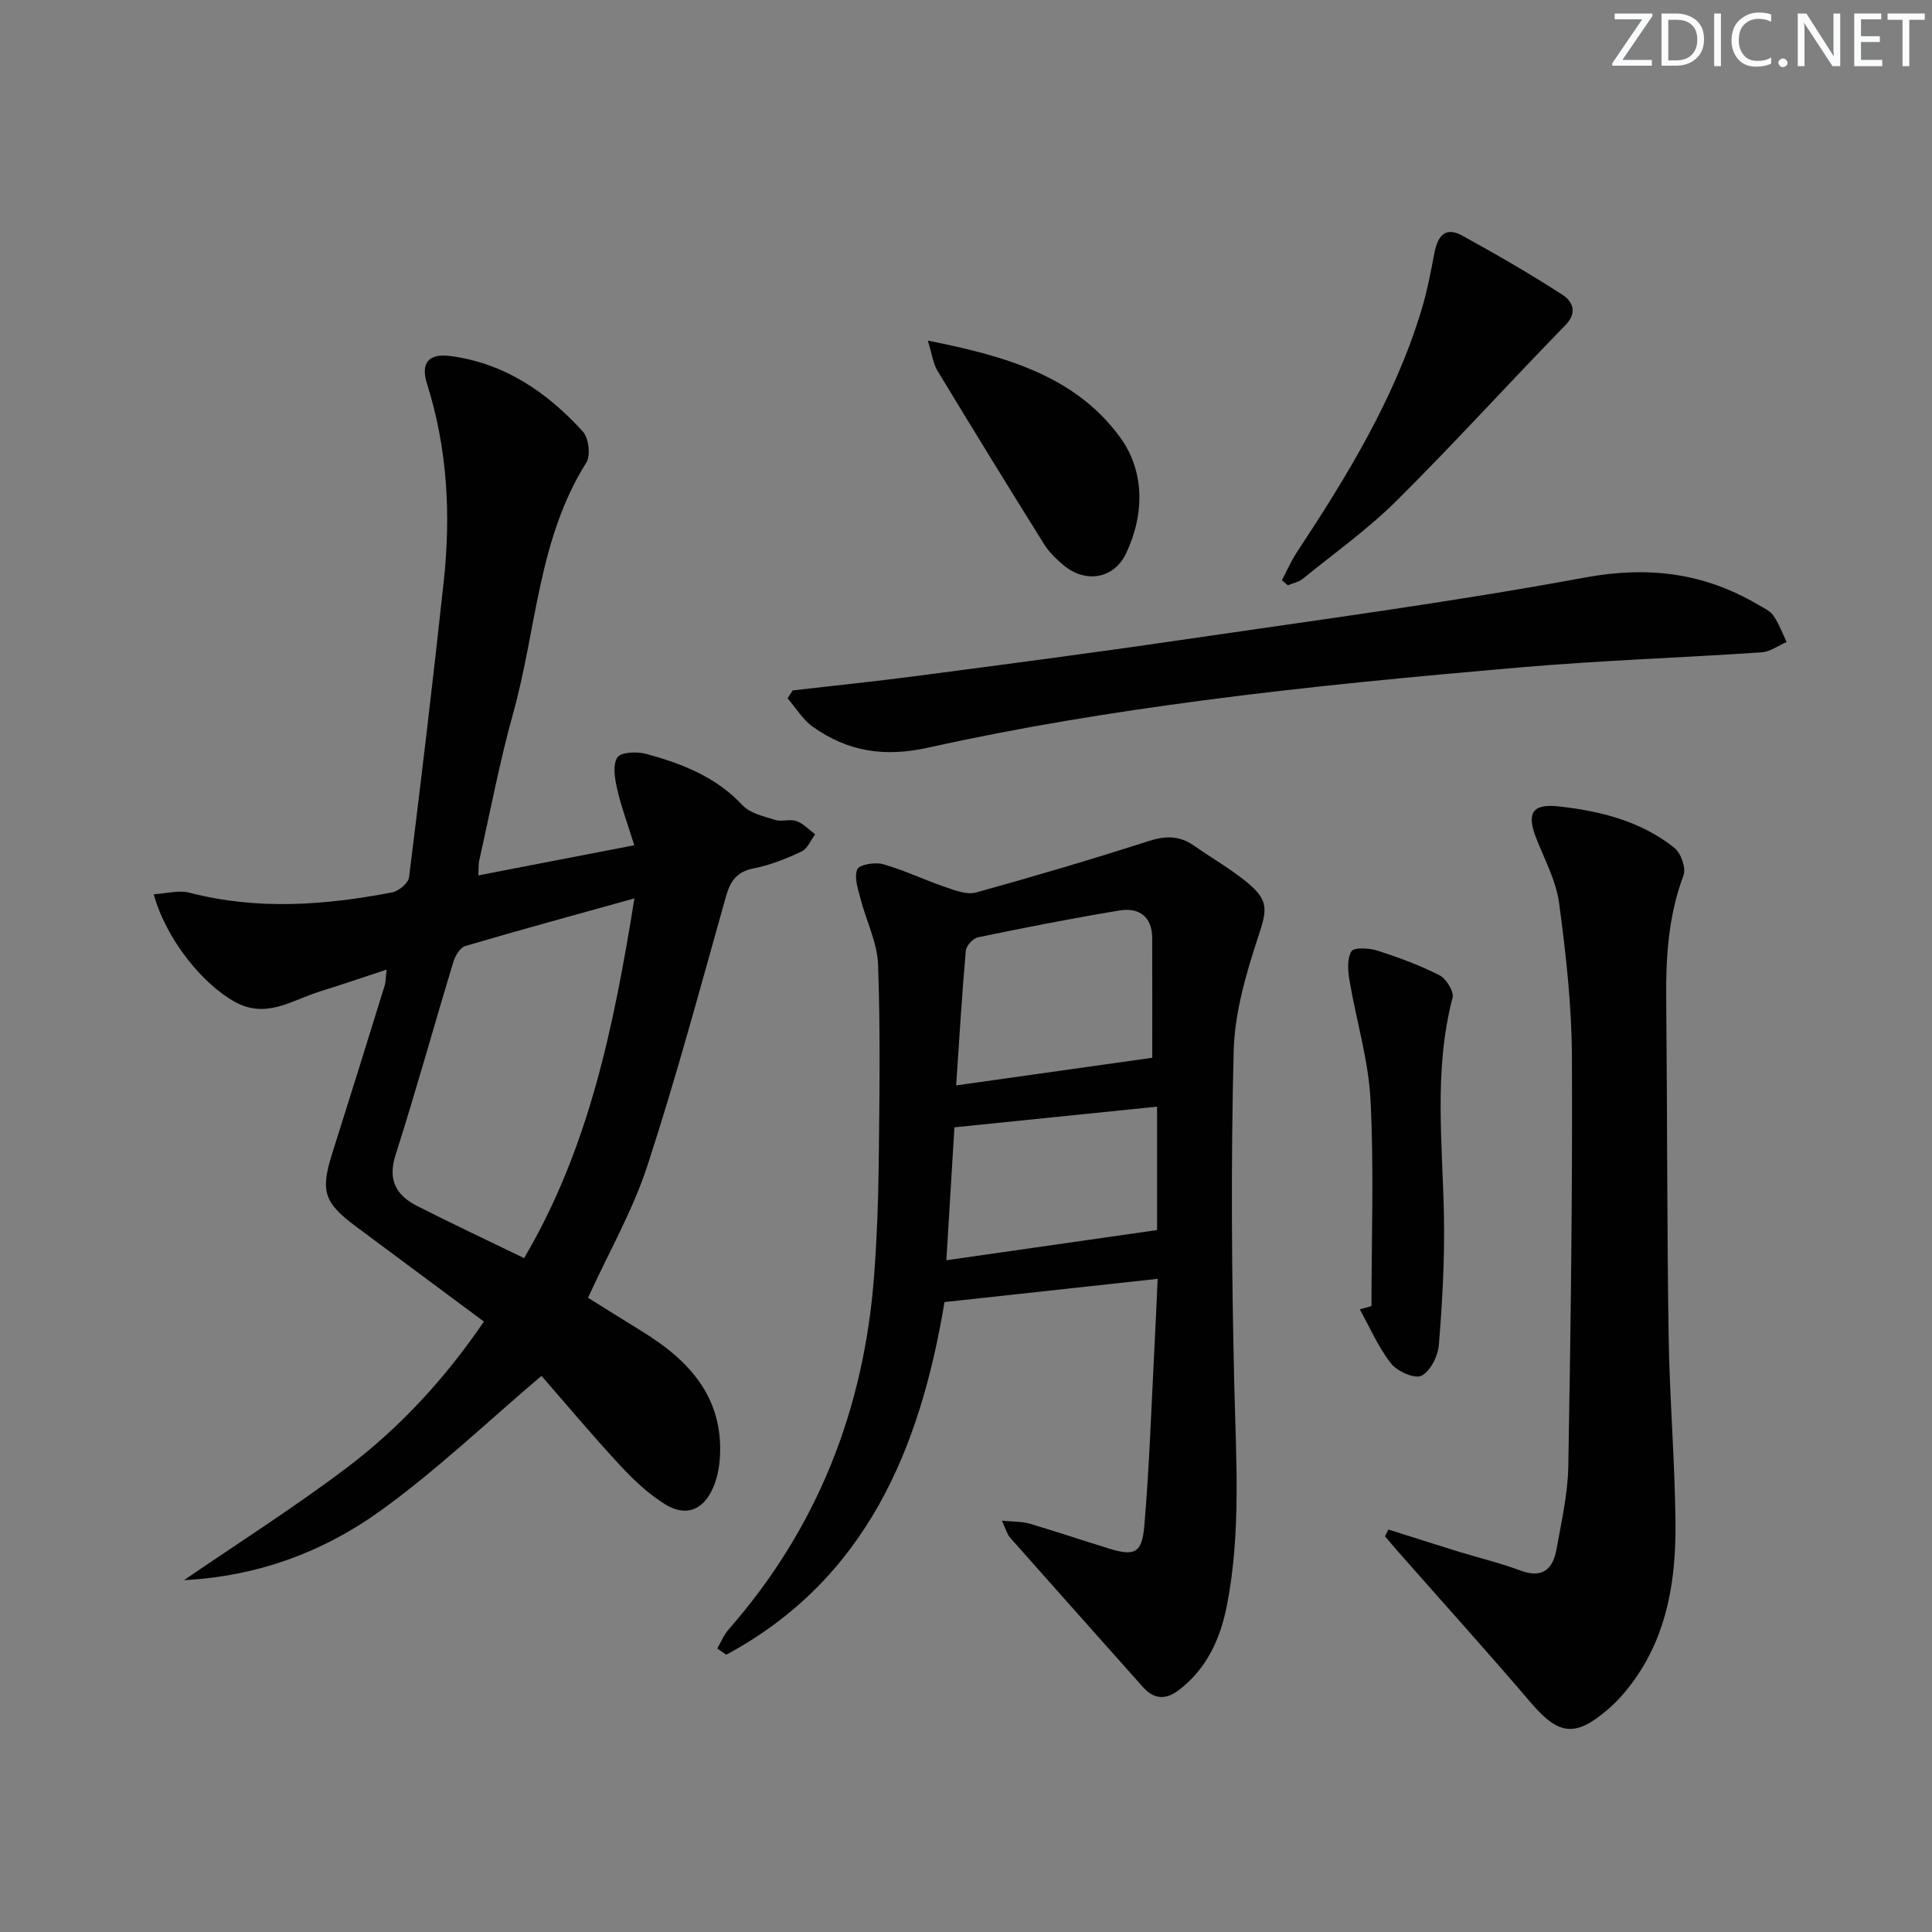
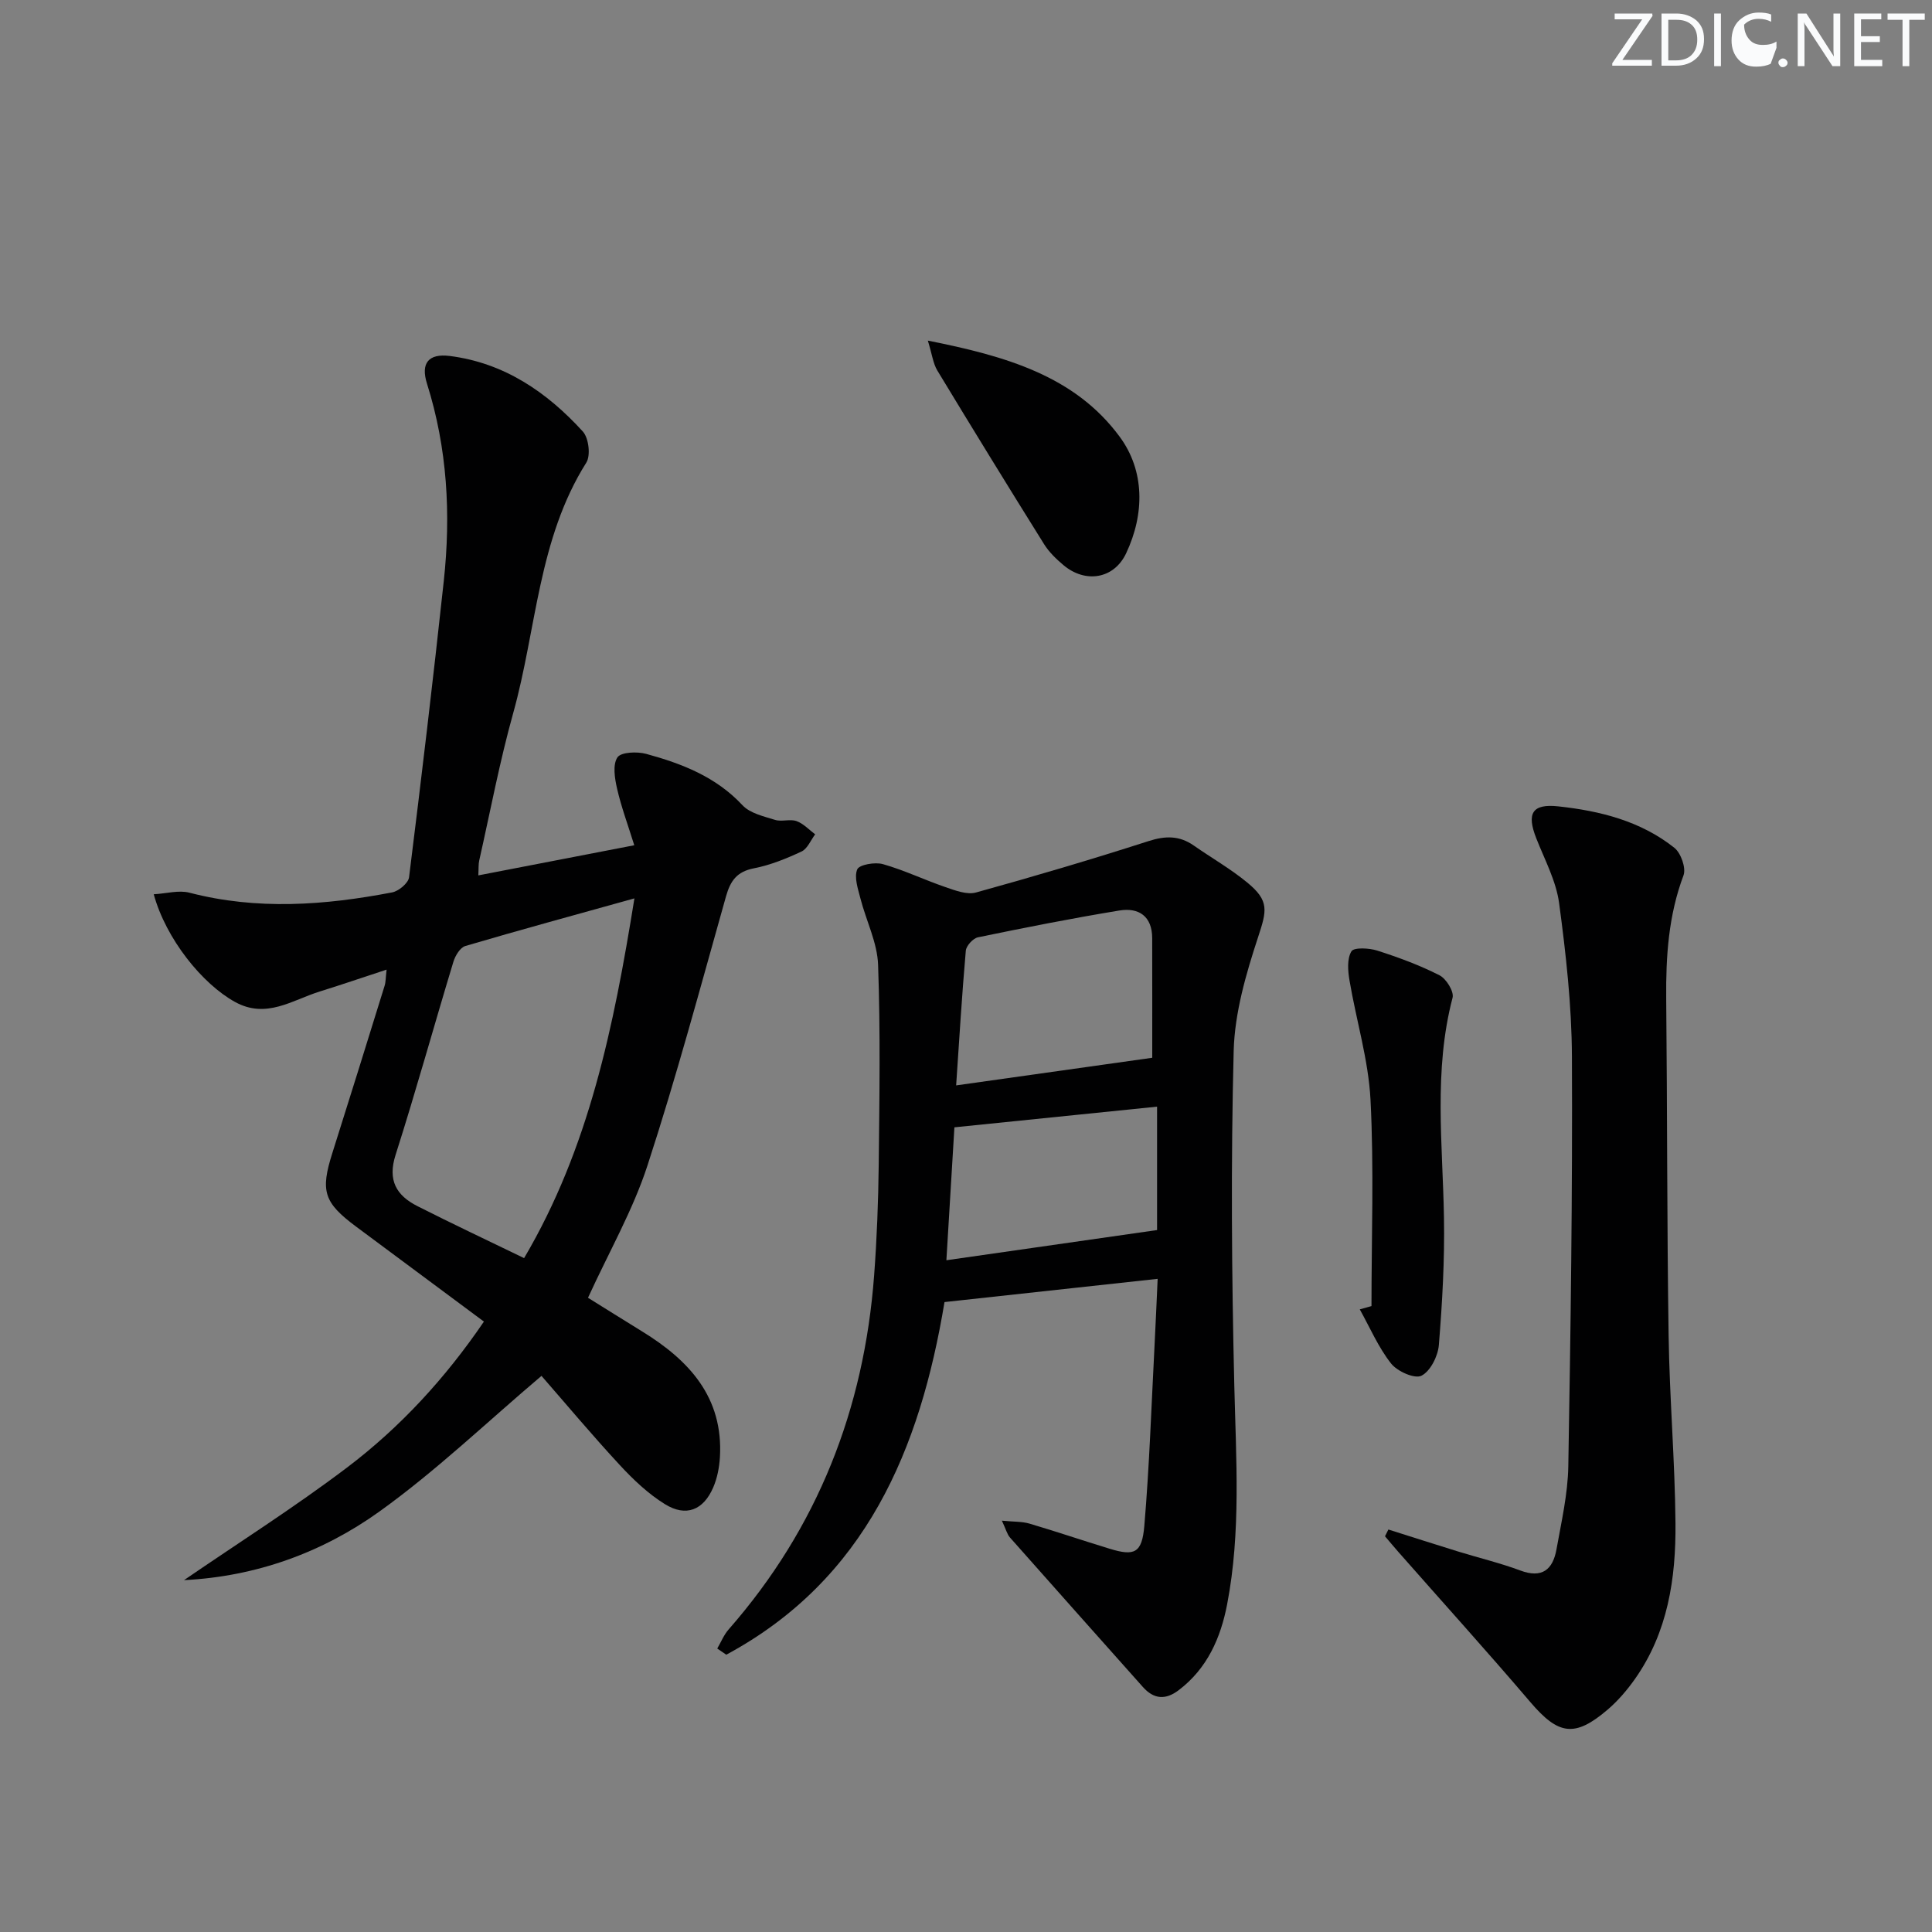
<svg xmlns="http://www.w3.org/2000/svg" enable-background="new 0 0 400 400" viewBox="0 0 400 400">
  <rect x="0" y="0" width="400" height="400" fill="#808080" stroke="none" />
  <g fill="#fafbfc">
    <path d="m342.2 3.2-6.3 9.2h6.1v1.2h-8.2v-.5l6.2-9.1h-5.7v-1.2h7.8v.4z" />
    <path d="m344 13.7v-10.9h3.1c1.6 0 3 .5 4.1 1.4 1.1 1 1.6 2.2 1.6 3.9s-.5 3-1.6 4-2.5 1.5-4.2 1.5h-3zm1.4-9.6v8.4h1.6c1.4 0 2.5-.4 3.2-1.1.8-.8 1.2-1.8 1.2-3.2s-.4-2.4-1.2-3.1-1.8-1-3.1-1z" />
    <path d="m356.3 2.8v10.9h-1.4v-10.9z" />
-     <path d="m366.6 13.2c-.8.4-1.8.6-3 .6-1.6 0-2.8-.5-3.7-1.5s-1.4-2.3-1.4-3.9c0-1.7.5-3.2 1.6-4.2s2.4-1.6 4-1.6c1 0 1.9.1 2.6.4v1.5c-.8-.4-1.6-.6-2.6-.6-1.2 0-2.2.4-3 1.2s-1.1 1.9-1.1 3.3c0 1.3.4 2.3 1.1 3.1s1.6 1.1 2.8 1.1c1.1 0 2-.2 2.8-.7v1.3z" />
+     <path d="m366.6 13.2c-.8.4-1.8.6-3 .6-1.6 0-2.8-.5-3.7-1.5s-1.4-2.3-1.4-3.9c0-1.7.5-3.2 1.6-4.2s2.4-1.6 4-1.6c1 0 1.9.1 2.6.4v1.5c-.8-.4-1.6-.6-2.6-.6-1.2 0-2.2.4-3 1.2c0 1.3.4 2.3 1.1 3.1s1.6 1.1 2.8 1.1c1.1 0 2-.2 2.8-.7v1.3z" />
    <path d="m368.2 13c0-.3.1-.5.3-.6.2-.2.4-.3.6-.3.3 0 .5.1.7.3s.3.4.3.6-.1.5-.3.6c-.2.2-.4.3-.7.3s-.5-.1-.6-.3c-.2-.2-.3-.4-.3-.6z" />
    <path d="m381.1 13.7h-1.7l-5.5-8.4c-.2-.2-.3-.5-.4-.7 0 .2.1.8.1 1.5v7.6h-1.4v-10.9h1.8l5.3 8.3c.3.4.4.6.4.8 0-.3-.1-.8-.1-1.6v-7.5h1.4v10.9z" />
    <path d="m389.7 13.7h-5.8v-10.9h5.6v1.2h-4.2v3.5h3.9v1.2h-3.9v3.7h4.4z" />
    <path d="m398.4 4.1h-3.1v9.6h-1.4v-9.6h-3.1v-1.3h7.7v1.3z" />
  </g>
  <path d="m99.03 181.24c10.73-2.07 21.04-4.07 32.29-6.24-1.33-4.27-2.7-7.94-3.56-11.72-.49-2.12-.94-4.95.07-6.47.74-1.11 4.07-1.24 5.95-.73 7.4 2.02 14.45 4.74 19.95 10.64 1.56 1.67 4.38 2.29 6.74 3.03 1.37.43 3.1-.23 4.44.25 1.43.51 2.59 1.79 3.86 2.74-.92 1.22-1.59 2.97-2.81 3.55-3.14 1.47-6.46 2.82-9.85 3.48-3.52.68-4.87 2.55-5.79 5.78-5.26 18.65-10.27 37.38-16.28 55.79-3.01 9.23-7.95 17.84-12.3 27.35 3.42 2.13 7.3 4.56 11.21 6.97 9.74 5.99 16.84 13.65 16.1 26.07-.13 2.11-.56 4.32-1.39 6.24-2.04 4.71-5.65 6.15-10.01 3.44-3.47-2.15-6.56-5.09-9.35-8.11-5.76-6.22-11.21-12.73-16.19-18.44-11.29 9.56-21.82 19.67-33.56 28.09-11.81 8.46-25.46 13.45-40.45 14.2 11.26-7.72 22.83-15.05 33.71-23.28 11.04-8.35 20.4-18.53 28.38-30.25-8.93-6.63-17.72-13.16-26.5-19.69-6.66-4.96-7.38-7.34-4.88-15.21 3.65-11.53 7.24-23.08 10.82-34.63.24-.76.21-1.6.41-3.34-4.95 1.62-9.36 3.14-13.81 4.52-5.71 1.77-11.07 5.75-17.56 2.18-6.81-3.75-14.31-13.06-16.84-22.3 2.62-.15 5.18-.9 7.38-.33 14.03 3.65 28.01 2.62 41.98-.06 1.36-.26 3.35-1.92 3.5-3.13 2.55-20.42 4.98-40.87 7.19-61.33 1.49-13.81.75-27.48-3.48-40.88-1.33-4.22.31-6.27 4.71-5.72 11.25 1.42 20.13 7.48 27.56 15.64 1.22 1.34 1.65 4.96.72 6.44-10 15.87-10.3 34.51-15.13 51.83-2.81 10.05-4.74 20.34-7.04 30.54-.18.76-.11 1.57-.19 3.09zm32.32 4.76c-12.46 3.47-23.77 6.55-35.01 9.86-1.07.32-2.09 2.01-2.47 3.27-4.04 13.31-7.74 26.73-11.97 39.98-1.69 5.28.18 8.4 4.51 10.6 7.22 3.66 14.55 7.11 22.1 10.77 13.43-22.79 18.54-47.81 22.84-74.48z" fill="#010102" />
  <path d="m148.5 341.31c.78-1.34 1.37-2.84 2.38-3.98 18.4-21 28.03-45.61 30.1-73.29.57-7.62.86-15.28.95-22.92.15-13.79.36-27.59-.13-41.36-.16-4.61-2.47-9.12-3.65-13.72-.51-2-1.35-4.39-.67-6.04.4-.98 3.68-1.56 5.32-1.09 4.41 1.25 8.6 3.27 12.95 4.76 2.02.69 4.45 1.63 6.32 1.11 11.98-3.31 23.9-6.84 35.73-10.64 3.48-1.12 6.39-1.16 9.36.92 3.68 2.57 7.61 4.81 11.06 7.65 4.65 3.81 4.04 5.86 2.26 11.29-2.5 7.61-4.85 15.66-5.06 23.57-.59 23.1-.42 46.23.13 69.33.36 15.13 1.4 30.24-1.48 45.23-1.34 6.99-4.12 13.31-10.03 17.8-2.71 2.06-5.14 1.91-7.43-.67-9.17-10.31-18.37-20.6-27.51-30.94-.59-.67-.82-1.67-1.67-3.48 2.44.24 4.16.15 5.72.61 5.56 1.64 11.05 3.51 16.59 5.2 5.13 1.57 6.7.93 7.18-4.74 1.04-12.24 1.45-24.53 2.09-36.81.25-4.79.45-9.58.67-14.33-14.79 1.61-29.21 3.19-44.13 4.81-5.05 30.4-16.23 57.41-45.18 73.01-.64-.43-1.25-.85-1.87-1.28zm90.06-122.31c0-8.13.01-16.44-.01-24.76-.01-4.55-2.78-6.39-6.79-5.73-9.8 1.61-19.55 3.54-29.28 5.55-1.02.21-2.43 1.75-2.52 2.77-.81 9.22-1.36 18.46-2 27.89 13.88-1.96 27.11-3.82 40.6-5.72zm1 35.67c0-7.88 0-16.48 0-25.55-14.08 1.43-27.85 2.84-41.96 4.28-.58 9.59-1.14 18.82-1.66 27.52 14.65-2.1 28.87-4.14 43.62-6.25z" fill="#010102" />
  <path d="m287.45 316.67c4.82 1.52 9.63 3.07 14.46 4.56 4.28 1.32 8.66 2.36 12.84 3.92 4.54 1.7 6.75-.2 7.5-4.36 1.02-5.71 2.35-11.46 2.45-17.21.49-28.28.88-56.57.75-84.86-.05-10.59-1.24-21.21-2.65-31.72-.62-4.62-3-9.02-4.74-13.46-2-5.1-.9-7.18 4.57-6.59 8.62.93 17.06 3.03 24.03 8.58 1.36 1.08 2.46 4.2 1.89 5.71-3.11 8.28-3.66 16.79-3.58 25.49.23 23.27.15 46.54.5 69.81.19 12.95 1.31 25.89 1.42 38.84.1 11.4-1.58 22.58-8.4 32.25-1.62 2.29-3.49 4.48-5.61 6.3-6.85 5.87-10.23 5.28-16.03-1.52-8.95-10.49-18.2-20.72-27.31-31.07-.95-1.08-1.86-2.18-2.79-3.27.23-.47.46-.93.7-1.4z" fill="#010102" />
-   <path d="m164.11 142.94c8.54-.99 17.1-1.86 25.63-2.98 18.26-2.4 36.53-4.78 54.75-7.46 27.9-4.09 55.89-7.79 83.6-12.92 13.09-2.42 24.63-1.01 35.84 5.58 1.14.67 2.51 1.26 3.22 2.28 1.16 1.66 1.86 3.64 2.75 5.49-1.73.74-3.42 2.01-5.2 2.13-16.58 1.12-33.2 1.67-49.75 3.1-21.99 1.9-43.99 3.96-65.87 6.85-19.06 2.51-38.1 5.59-56.85 9.77-9.17 2.04-16.69.82-23.93-4.3-2.09-1.48-3.51-3.91-5.24-5.9.37-.55.71-1.09 1.05-1.64z" fill="#010102" />
-   <path d="m265.4 120.13c1.03-1.93 1.9-3.97 3.1-5.79 10.37-15.71 20.16-31.72 25.72-49.89 1.21-3.94 1.99-8.03 2.76-12.08.65-3.41 2.18-5.55 5.72-3.61 7.06 3.88 14.06 7.91 20.82 12.3 1.91 1.24 3.25 3.52.59 6.25-11.72 12.01-22.99 24.47-34.89 36.29-5.98 5.94-12.94 10.91-19.52 16.25-.84.68-2.04.9-3.08 1.33-.4-.35-.81-.7-1.22-1.05z" fill="#010102" />
  <path d="m283.95 270.41c0-14.24.53-28.51-.2-42.71-.43-8.29-2.96-16.45-4.35-24.71-.34-1.99-.54-4.48.4-6.03.51-.85 3.66-.69 5.35-.15 4.4 1.41 8.77 3.02 12.88 5.11 1.39.71 3.04 3.36 2.71 4.64-3.96 15.09-2.04 30.33-1.78 45.56.15 8.78-.35 17.6-1.06 26.36-.19 2.3-1.76 5.43-3.61 6.35-1.4.7-5.01-.9-6.29-2.54-2.64-3.36-4.37-7.42-6.47-11.2.78-.22 1.6-.45 2.42-.68z" fill="#010102" />
  <path d="m192.1 70.52c16.11 3.2 30.42 7.29 39.71 19.89 5.22 7.07 5.19 16 1.34 24.15-2.52 5.34-8.43 6.24-12.94 2.47-1.51-1.27-3.01-2.71-4.04-4.36-7.46-11.94-14.83-23.94-22.12-35.98-.86-1.44-1.06-3.27-1.95-6.17z" fill="#010102" />
</svg>